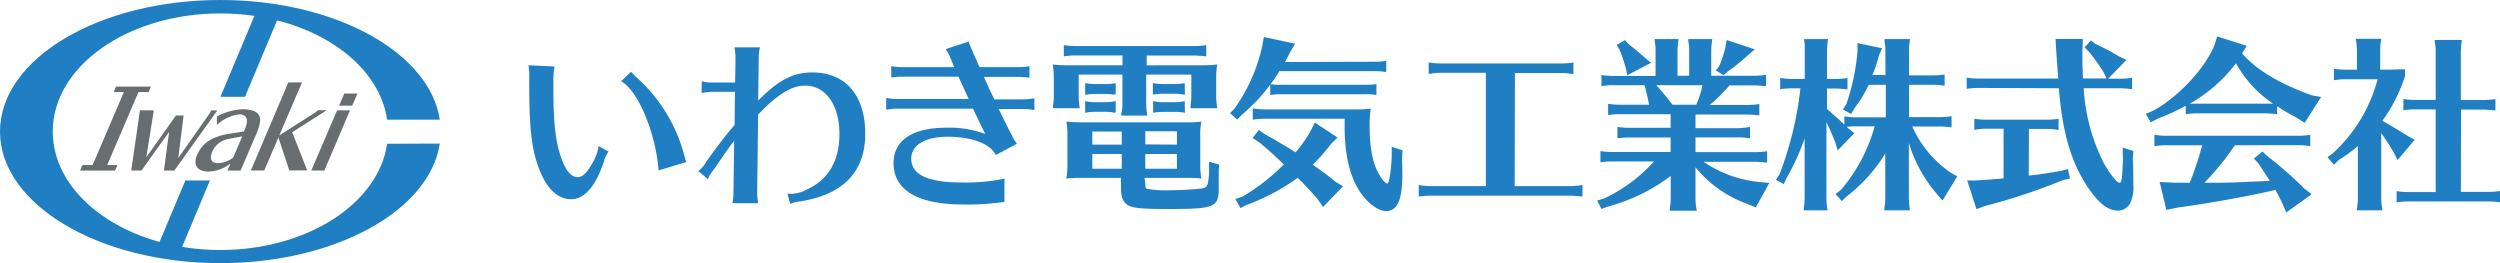
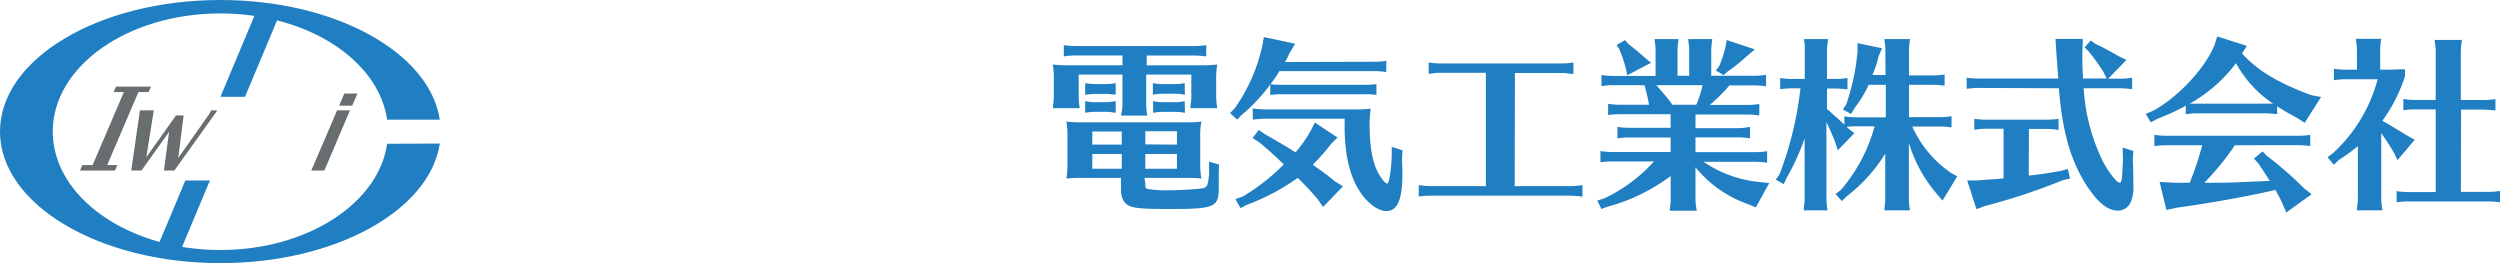
<svg xmlns="http://www.w3.org/2000/svg" viewBox="0 0 400 42.1">
  <defs>
    <style>.cls-1{fill:#207fc3;}.cls-2{fill:#686d70;}</style>
  </defs>
  <g id="レイヤー_2" data-name="レイヤー 2">
    <g id="レイヤー_1-2" data-name="レイヤー 1">
      <path class="cls-1" d="M61.94,23c-1.37,9.54-12.79,17-26.68,17C20.45,40,8.44,31.49,8.44,21.05s12-18.9,26.82-18.9c13.89,0,25.31,7.44,26.68,17h8.43C68.74,8.4,53.65,0,35.26,0,15.79,0,0,9.42,0,21.05S15.79,42.1,35.26,42.1c18.39,0,33.48-8.4,35.11-19.13Z" />
      <polygon class="cls-1" points="39.2 15.49 44.78 2.19 40.85 2.19 35.27 15.49 39.2 15.49" />
      <polygon class="cls-1" points="29.66 28.87 25.1 39.73 29.04 39.73 33.59 28.87 29.66 28.87" />
      <path class="cls-2" d="M24.16,13.86l-.38.87H22.15l-5,11.68h1.64l-.38.87H12.81l.37-.87h1.64l5-11.68H18.19l.37-.87Z" />
      <path class="cls-2" d="M27.9,27.28H26.23l.83-6.19-4.42,6.19H21l1.39-9.63h2.22l-1.2,7.5,4.75-6.68h1.22l-.86,6.81,4.93-7a2.12,2.12,0,0,0,.27-.49l.06-.13h1Z" />
-       <path class="cls-2" d="M36.89,26.15a6,6,0,0,1-3.53,1.3c-1.78,0-2.51-1.05-1.83-2.64.85-2,2.5-3,5.32-3.44.72-.1,1.76-.27,2.22-.35,0-.08,0-.15.21-.58.51-1.37.16-2.14-1-2.14A6.31,6.31,0,0,0,34.7,20V18.63a9.86,9.86,0,0,1,4.08-1.15c2,0,3,.65,2.82,2a7.16,7.16,0,0,1-.61,2L38.5,27.28H36.4Zm1.69-4.29c-2.42.43-2.46.43-3,.7a3.31,3.31,0,0,0-1.64,1.77c-.47,1.1-.1,1.78.94,1.78a4.24,4.24,0,0,0,2.43-.9l1.45-3.39Z" />
-       <path class="cls-2" d="M48.32,13.19l-3.64,8.48L50.43,18a1.28,1.28,0,0,0,.42-.37h1.44l-5.54,3.52,2.4,6.11H46.29L44.54,22l-2.26,5.27H40.14l6-14.09Z" />
      <path class="cls-2" d="M49.81,27.28l4.13-9.63H56L51.9,27.28Z" />
      <polygon class="cls-2" points="55.09 14.97 54.26 16.91 56.35 16.91 57.19 14.97 55.09 14.97" />
-       <path class="cls-1" d="M97.37,24.26a3.84,3.84,0,0,0-.7,1.45c-1.29,4-3.13,6.17-5.29,6.17-2,0-3.72-1.51-4.86-4.23-1.4-3.21-1.84-6.67-1.84-14V12.3a10.92,10.92,0,0,0-.12-1.86l4.16.2a11.7,11.7,0,0,0-.18,2.16V14c0,5.64.35,8.8,1.29,11.34.7,2,1.58,3,2.6,3,.76,0,1.49-.67,2.34-2.24a6.69,6.69,0,0,0,1-2.74Zm8,3c-.44-6-3.31-12.84-6-14.26L101,11.47a4.45,4.45,0,0,0,.82.89,25.26,25.26,0,0,1,7.6,12.28c.21.77.27,1,.38,1.3Z" />
-       <path class="cls-1" d="M117.68,9.23a8.43,8.43,0,0,0-.17-1.66h4.09a6.44,6.44,0,0,0-.2,1.66l-.09,6.85c3.3-3.31,5.61-4.49,8.65-4.49,5.32,0,8.48,3.66,8.48,9.8s-3.57,9.81-10.64,10.87a5.42,5.42,0,0,0-1.38.36L126,31h.09a5.54,5.54,0,0,0,3.07-.71c3.36-1.53,5.15-4.6,5.15-8.82,0-4.67-2.19-7.77-5.5-7.77-2.16,0-4.41,1.39-7.51,4.63l-.15,12.52a11.6,11.6,0,0,0,.15,1.66h-4.12a7.25,7.25,0,0,0,.17-1.66l.12-8.32c-.88,1.12-1,1.3-2.92,4.1l-.62.86a4.89,4.89,0,0,0-.67,1.18l-1.52-1.3A4.92,4.92,0,0,0,113,25.88c1.55-2.21,3.42-4.63,4.53-5.87l.06-5.32h-3.69a6.75,6.75,0,0,0-1.63.21V13a6.57,6.57,0,0,0,1.63.21h3.72Z" />
-       <path class="cls-1" d="M142.59,10.59a11.21,11.21,0,0,0,1.9.15h8.18c-.11-.3-.2-.48-.41-1a10.64,10.64,0,0,0-.93-1.89L155,6.66a7.53,7.53,0,0,0,.56,1.42c.06.18.14.35.23.59.21.41.38.79.56,1.21s.2.47.38.86h6.08a11,11,0,0,0,1.9-.15v1.83l-.15,0a12.26,12.26,0,0,0-1.75-.12h-5.38l.12.3.46,1c.38.86.65,1.39.74,1.59s.23.45.35.71h4.5a11.36,11.36,0,0,0,1.9-.17v1.89a9.9,9.9,0,0,0-1.9-.18h-3.8c.7,1.48,1.93,3.93,2.13,4.25l.06.12,0,.09A13.21,13.21,0,0,0,162.7,23l-3.36,1.8c-.94-1.83-3.83-2.92-7.72-2.92-3.59,0-5.82,1.33-5.82,3.51,0,2.57,2.66,3.81,8.16,3.81a30.4,30.4,0,0,0,6.75-.62v3.72a40.11,40.11,0,0,1-6.57.42c-7.31,0-11.17-2.31-11.17-6.62,0-3.63,3-5.67,8.45-5.67a16.64,16.64,0,0,1,6.22,1c-.14-.26-.17-.35-.35-.7-.26-.51-.49-1-.76-1.57l-.67-1.39-.17-.38h-12a9.51,9.51,0,0,0-1.9.18V15.67a11.36,11.36,0,0,0,1.9.17H155c-.23-.47-.26-.53-.41-.88s-.32-.68-.64-1.39-.55-1.21-.58-1.3h-8.86a11.44,11.44,0,0,0-1.9.15Z" />
      <path class="cls-1" d="M192.34,10.44a19.77,19.77,0,0,0,2.42-.12,13.23,13.23,0,0,0-.17,2.48v2.51a12.53,12.53,0,0,0,.17,2h-4.29l0-.14.06-.6a8.34,8.34,0,0,0,.08-1.21V11.94h-7.22v4.64a11.62,11.62,0,0,0,.18,1.92h-4.18c0-.2,0-.26.11-.74a8.12,8.12,0,0,0,.09-1.18V11.94h-7v3.37a12.53,12.53,0,0,0,.17,2h-4.29l0-.14.06-.6a8.34,8.34,0,0,0,.08-1.21V12.48a12.44,12.44,0,0,0-.17-2.16,19.45,19.45,0,0,0,2.42.12h8.74V8.87h-7.39a12.36,12.36,0,0,0-2,.15V7.22a12.79,12.79,0,0,0,2,.15H191a12,12,0,0,0,2-.15V9l-.32,0-.41-.06c-.32,0-.73-.06-1.23-.06h-7.57v1.57Zm-9.09,19c0,.53.06.68.26.77a17.47,17.47,0,0,0,3.69.23c1.51,0,3.5-.12,4.88-.26,1.08-.15,1.16-.3,1.37-2.25l0-.35,0-.12V27.3l0-1.44,1.61.47L195,27.51c0,1.12,0,1.86,0,2.54,0,3.13-.65,3.39-8,3.39-4.48,0-5.82-.14-6.64-.68-.67-.47-1-1.23-1-2.56V28.46h-6.81a16.66,16.66,0,0,0-1.93.11,13.4,13.4,0,0,0,.17-2.45V21.84a12,12,0,0,0-.17-2.39,20,20,0,0,0,2.39.12h16.81a15.36,15.36,0,0,0,2.4-.12,10.75,10.75,0,0,0-.18,2.39v4.81a11.44,11.44,0,0,0,.18,1.92,16.55,16.55,0,0,0-1.93-.11h-7.16Zm-4.88-14.32-.35,0a7,7,0,0,0-1.17-.09h-1.52a9.24,9.24,0,0,0-1.7.15V13.3a9.46,9.46,0,0,0,1.7.15h1.52a9.13,9.13,0,0,0,1.66-.15v1.81Zm0,2.92-.35-.06a7,7,0,0,0-1.17-.09h-1.52a9.24,9.24,0,0,0-1.7.15V16.17a6.31,6.31,0,0,0,1.7.18h1.52a7.72,7.72,0,0,0,1.66-.18V18Zm1.11,3h-4.71v2.1h4.71Zm-4.71,3.6V27h4.71V24.64Zm13.54-1.5V21h-5.06v2.1ZM183.25,27h5.06V24.64h-5.06Zm6.34-11.84A8.22,8.22,0,0,0,188,15h-1.87a8.67,8.67,0,0,0-1.67.15V13.3a9.61,9.61,0,0,0,1.67.15H188a7.42,7.42,0,0,0,1.55-.15Zm0,2.89a8.22,8.22,0,0,0-1.55-.15h-1.87a9,9,0,0,0-1.67.15V16.17a6.26,6.26,0,0,0,1.67.18H188a6.26,6.26,0,0,0,1.55-.18Z" />
      <path class="cls-1" d="M219.87,9.88a11.39,11.39,0,0,0,1.93-.15v1.8a11.86,11.86,0,0,0-1.93-.15H204.7a17.44,17.44,0,0,1-1.43,2.1l.09,0h0a12.86,12.86,0,0,0,1.7.09h13.32a11.82,11.82,0,0,0,1.85-.12v1.75a8.84,8.84,0,0,0-1.85-.12H205.09a11.06,11.06,0,0,0-1.85.12V13.54a28.86,28.86,0,0,1-4.59,4.87l-.7.74-1.14-1.06.73-.74a27.28,27.28,0,0,0,4.42-10l.26-1.42,5,1.07-.91,1.53a14.81,14.81,0,0,1-.7,1.39Zm-9.82,16.48c2,1.41,2.43,1.74,3.54,2.66l1.29.79-3.19,3.31-.85-1.24c-1-1.15-2-2.27-3.21-3.42a34.8,34.8,0,0,1-8.25,4.36l-.9.48-.82-1.45,1.2-.42a32.82,32.82,0,0,0,6.55-5.13c-1.58-1.51-2.81-2.63-4-3.58l-1-.64,1-1.28,1,.69,1.14.64c2.33,1.36,2.48,1.45,3.74,2.25A21.7,21.7,0,0,0,209.67,21l.71-1.39L214,22l-1,1a32.09,32.09,0,0,1-2.77,3.16ZM202.37,19a13.5,13.5,0,0,0-1.93.15v-1.8a12.35,12.35,0,0,0,1.93.15h14.55a15.3,15.3,0,0,0,2.4-.12,16.68,16.68,0,0,0-.18,2.25v.47c0,3.54.5,6.08,1.49,7.76.5.89,1.06,1.51,1.32,1.51s.56-1.3.73-4.28v-1.6l1.73.56-.09,1.27c.06,2,.06,2,.06,2.54,0,4.08-.79,5.91-2.58,5.91-1.43,0-3.33-1.51-4.55-3.66-1.41-2.39-2.11-5.73-2.11-9.87V19Z" />
      <path class="cls-1" d="M242.35,29.78h8.92a13.2,13.2,0,0,0,1.93-.17v1.82l-.32,0-.41-.06c-.32,0-.7-.06-1.2-.06H229a13.41,13.41,0,0,0-2,.14V29.61a13.11,13.11,0,0,0,2,.17h8.74V11.65h-7.2c-.4,0-.72,0-1.11.06l-.55.09-.29,0V10a12.67,12.67,0,0,0,1.95.15h19.21a12.12,12.12,0,0,0,2-.15v1.83l-.15,0-.58-.06a7.37,7.37,0,0,0-1.23-.09h-7.4Z" />
      <path class="cls-1" d="M258.23,13.63a12.36,12.36,0,0,0-2,.15V12a12.7,12.7,0,0,0,2,.15h6.66V8.19c0-.38,0-.73-.06-1.09l-.08-.59,0-.26h3.83a11.81,11.81,0,0,0-.18,1.94v3.93h1.87V8.19c0-.38,0-.73-.06-1.09l-.09-.59,0-.26h3.85a12.7,12.7,0,0,0-.17,1.94v3.93h6.84a11.54,11.54,0,0,0,1.93-.15v1.81l-.32,0-.41-.06c-.32,0-.7-.06-1.2-.06h-3.92a27.49,27.49,0,0,1-3.16,3.13h6a11.54,11.54,0,0,0,1.93-.15v1.8l-.3,0a10.88,10.88,0,0,0-1.63-.11h-8.28v2.18h6.79A11.54,11.54,0,0,0,280,20.3v1.8l-.3,0a8.75,8.75,0,0,0-1.63-.12h-6.79v2.36h9.53a11.46,11.46,0,0,0,1.93-.15V26l-.32,0-.41-.06c-.32,0-.7-.05-1.2-.05h-8.24a19.11,19.11,0,0,0,8.83,3.22l1.69.17-2.16,3.9-1.37-.56a18.91,18.91,0,0,1-8.28-5.85v5a9.45,9.45,0,0,0,.21,1.95h-4.33l0-.15.06-.59a7.37,7.37,0,0,0,.09-1.21V28.16a29.51,29.51,0,0,1-10.17,4.93l-.91.35-.67-1.35,1.08-.33a25.09,25.09,0,0,0,8-5.93H258a13.41,13.41,0,0,0-1.93.14v-1.8a12.53,12.53,0,0,0,1.93.15h9.3V22h-6.58a12.11,12.11,0,0,0-1.93.14V20.3a12.53,12.53,0,0,0,1.93.15h6.58V18.27h-8.07a13.41,13.41,0,0,0-1.93.14v-1.8a12.53,12.53,0,0,0,1.93.15h4.62c-.15-.86-.47-2.24-.73-3.13ZM260.51,7l.44.36c1,.79,1.81,1.47,2.69,2.27l.55.41-3.83,2-.14-.73A20.94,20.94,0,0,0,259.1,7.9l-.43-.71L260,6.42ZM265,13.63a37.63,37.63,0,0,1,2.6,3.13h3.8a15.25,15.25,0,0,0,1-3.13ZM280.77,7.9,279.48,9a29.73,29.73,0,0,1-3.1,2.48l-.61.54-1.23-.74.55-.74a18.61,18.61,0,0,0,1-3.07l.17-1.07Z" />
      <path class="cls-1" d="M301.66,8.19c0-.38,0-.73-.05-1.09l-.09-.59,0-.26h4.09a12.7,12.7,0,0,0-.17,1.94v3.87h3.77a11.45,11.45,0,0,0,1.93-.14v1.8a12,12,0,0,0-1.93-.15h-3.77v5.17h4.88a11.54,11.54,0,0,0,1.93-.15v1.77l-.29,0a9.9,9.9,0,0,0-1.64-.12h-4.36a17.78,17.78,0,0,0,6.2,7.42l1,.56-2.36,3.87-.85-1a22.31,22.31,0,0,1-4.53-8.23V31.7a13.1,13.1,0,0,0,.17,1.95h-4.09l0-.15.06-.59a7.44,7.44,0,0,0,.08-1.21V24.58a25.38,25.38,0,0,1-6.16,6.83l-.79.76-1-1.12.87-.68a26.28,26.28,0,0,0,5.38-10.16h-3a11.11,11.11,0,0,0-1.46.09l.38.36.84.65-2.66,2.74-.4-1.26c-.41-1.1-.94-2.28-1.41-3.26V31.7a12.17,12.17,0,0,0,.18,1.95H288.6l0-.15.06-.59a8.77,8.77,0,0,0,.08-1.21V22.16a38,38,0,0,1-2.92,6.38l-.41.92-1.28-.71.58-.83a55.38,55.38,0,0,0,3.36-13.79h-1.31a11.86,11.86,0,0,0-1.93.15v-1.8a11.94,11.94,0,0,0,1.93.15h2V8.19c0-.38,0-.73,0-1.09l-.09-.59,0-.26h3.83a11.81,11.81,0,0,0-.18,1.94v4.44h1.35a11.54,11.54,0,0,0,1.93-.15v1.8l-.32,0-.41-.06c-.33,0-.7-.06-1.2-.06h-1.35v3.28c.26.23.3.23.65.56s1,.89,1.46,1.3l.2.21.47.41v-1.3a12,12,0,0,0,1.93.15h4.7V13.57h-2.74a19.61,19.61,0,0,1-2.28,3.75l-.53.92-1.31-.71.55-.89a35,35,0,0,0,1.78-8.38V6.9l3.92.82L300.58,9a16.47,16.47,0,0,1-1,3h2.1Z" />
      <path class="cls-1" d="M316.6,14.07a12.27,12.27,0,0,0-1.93.15v-1.8a13.93,13.93,0,0,0,1.93.15h12.72l-.09-1.3-.06-.59c0-.12,0-.48-.06-.86L329,8.23l-.12-2h4.38l-.08,1.91c0,2,0,2.55.08,3.9l0,.51h3.8l-.49-1a30.83,30.83,0,0,0-2.4-3.34l-.64-.62,1-1.12.7.53A41.25,41.25,0,0,1,339,9l1.23.59-2.92,3h1.9a12.71,12.71,0,0,0,1.93-.15v1.8l-.32,0-.41-.06c-.33,0-.71-.06-1.2-.06h-5.82a30.41,30.41,0,0,0,3.13,11.81c.9,1.69,2.19,3.31,2.6,3.31s.41-.88.55-3.51l0-.48-.05-1.65,1.72.56-.09,1.27c.06,1.15.09,3.08.09,4.16a5.92,5.92,0,0,1-.44,2.78,2.22,2.22,0,0,1-2,1.33c-1.61,0-3.1-1.15-4.86-3.75-2.66-4-4.06-8.71-4.62-15.83Zm8,14a.51.51,0,0,0,.21,0c1.46-.15,2.74-.35,5-.74l1.05-.29.35,1.53-1.11.24a99,99,0,0,1-12.54,4.16l-1.32.5-1.49-4.6h1.41c2.25-.15,3.21-.21,4.41-.33V20.6h-2.75a9.41,9.41,0,0,0-1.93.18V19a12,12,0,0,0,1.93.15h9.65a11.44,11.44,0,0,0,1.9-.15v1.81a9.84,9.84,0,0,0-1.9-.18h-2.84Z" />
      <path class="cls-1" d="M364.34,18.24l-.32,0-.41-.05c-.32,0-.7-.06-1.2-.06H351.62a11.68,11.68,0,0,0-1.9.15V16.91A33.64,33.64,0,0,1,345.19,19l-1.08.57-.79-1.36,1.17-.48c4.09-2.24,8.36-6.85,9.85-10.57l.41-1.33,4.74,1.51-.76,1.21c2.42,2.72,5.93,4.81,11.16,6.7l1.49.27-2.63,4.13-1.34-.85A34,34,0,0,1,364.34,17Zm-6.76,5a42.93,42.93,0,0,1-4.88,6l1.29,0c2.8,0,3.8-.06,6.37-.18l2.81-.11c-.56-.89-1.26-1.95-1.81-2.78l-.73-.8L362,24.23l.61.62.79.62a58.68,58.68,0,0,1,5.26,4.67l1.2.94L365.8,34l-.53-1.25c-.26-.64-.73-1.5-1.2-2.36-4.73,1.1-11,2.19-15.58,2.81l-1.87.38-1.08-4.46,2.63.12h1.55l.64,0a53.78,53.78,0,0,0,2-6h-5.76a11.44,11.44,0,0,0-1.9.15V21.57a11.44,11.44,0,0,0,1.9.15h21.11a11.54,11.54,0,0,0,1.93-.15v1.81a12,12,0,0,0-1.93-.15Zm4.83-6.65c.73,0,.85,0,1.29,0a18.45,18.45,0,0,1-5.94-6.47,24.12,24.12,0,0,1-7.4,6.47c.41,0,.59,0,1.26,0Z" />
      <path class="cls-1" d="M381,31.7a10,10,0,0,0,.2,1.95h-4.09l0-.15.06-.59a7.37,7.37,0,0,0,.09-1.21V23.38a27,27,0,0,1-3,2.18l-.85.8-1-1.21.87-.65a24.49,24.49,0,0,0,7.14-11.82h-5.06a12.18,12.18,0,0,0-1.93.15V11a12.44,12.44,0,0,0,1.93.15h1.75v-3a9.74,9.74,0,0,0-.2-1.94H381a11.51,11.51,0,0,0-.17,1.94v3h.37c1.09,0,1.32,0,2.81-.06l.79,0v1.09a25.28,25.28,0,0,1-3.62,7.15c1,.56,1.9,1.09,3.59,2.13l.53.32,1.05.59-2.75,3.25-.52-1.09A37.13,37.13,0,0,0,381,21.31Zm12.74-1h4.36a11.54,11.54,0,0,0,1.93-.15v1.8l-.29,0a9.82,9.82,0,0,0-1.64-.12H385.38a12.07,12.07,0,0,0-1.92.15v-1.8a12.32,12.32,0,0,0,1.92.15h4.33V17.5h-3.27a12.58,12.58,0,0,0-1.9.14v-1.8a11.52,11.52,0,0,0,1.9.15h3.27V8.34c0-.41,0-.71-.06-1.09l-.09-.56,0-.3h4.35a12.74,12.74,0,0,0-.18,2V16h3.54a12.12,12.12,0,0,0,2-.15v1.8l-.32,0-.41-.05c-.32,0-.73-.06-1.23-.06h-3.54Z" />
    </g>
  </g>
</svg>